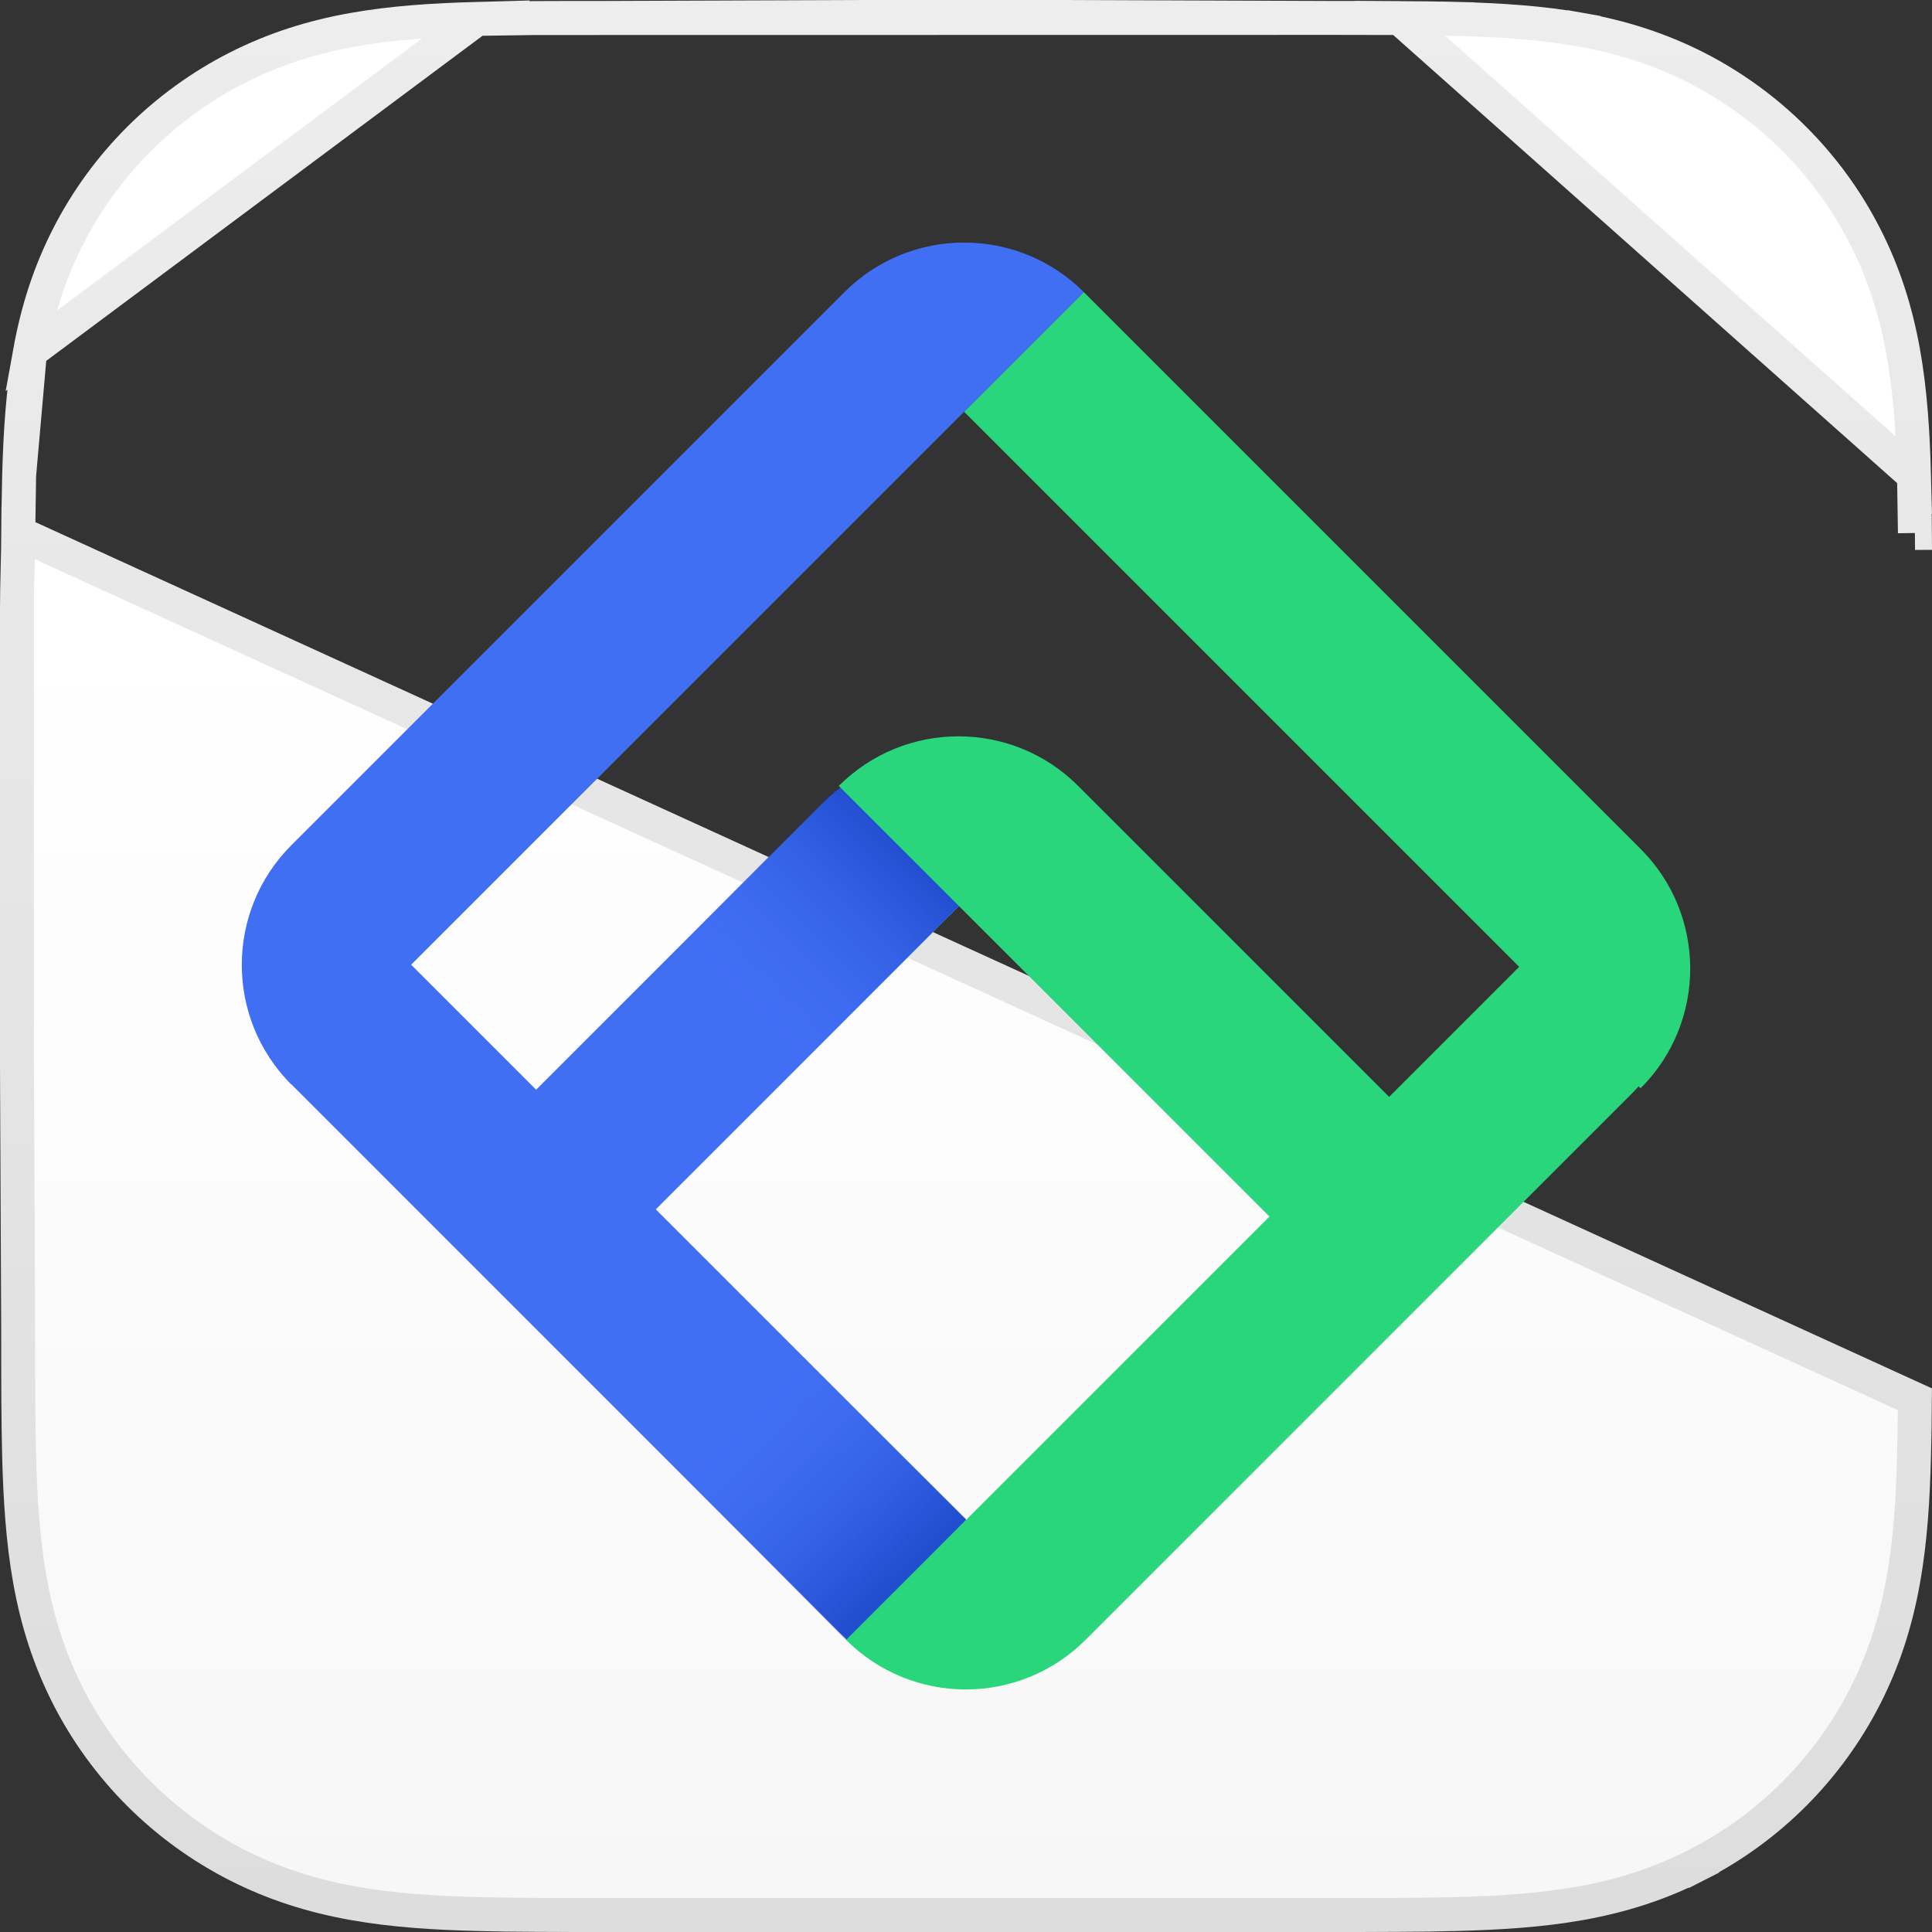
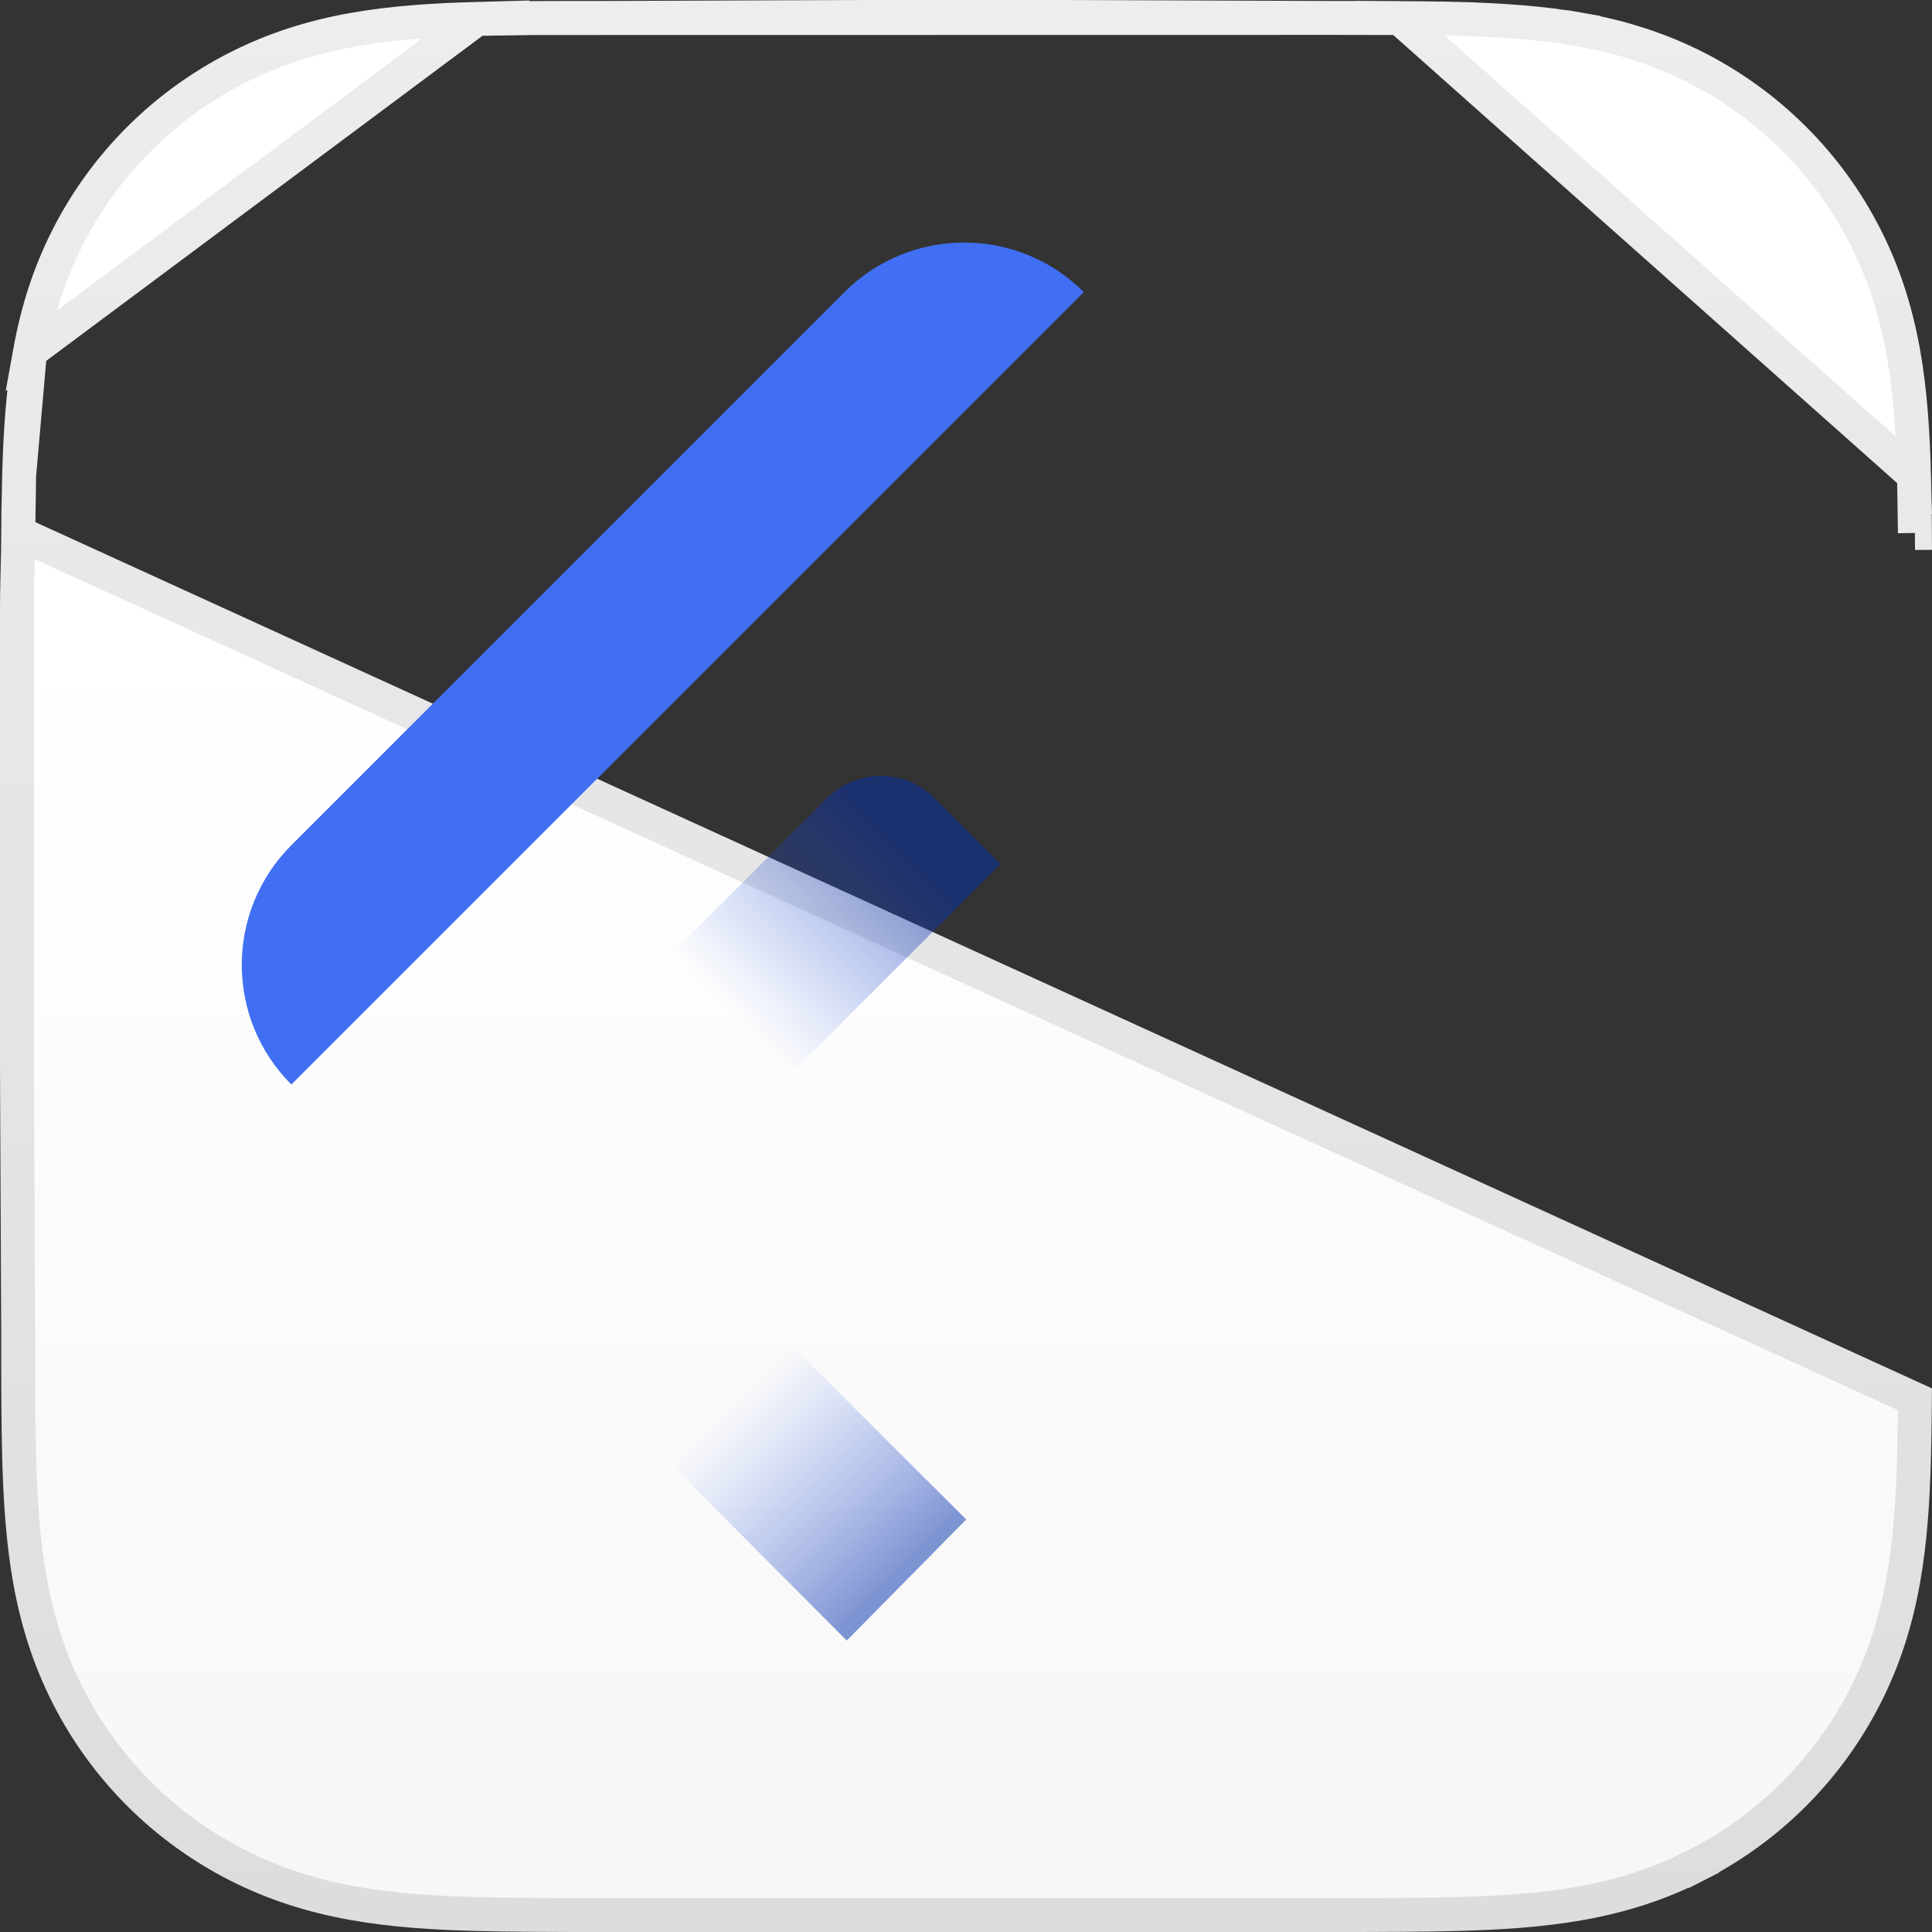
<svg xmlns="http://www.w3.org/2000/svg" width="32" height="32" viewBox="0 0 32 32" fill="none">
  <rect x="0" y="0" width="32" height="32" fill="#333333" stroke="none" />
  <path d="M31.702 7.874V7.874C31.684 7.182 31.643 6.495 31.523 5.826L31.523 5.826C31.401 5.151 31.204 4.527 30.894 3.919C30.59 3.32 30.192 2.773 29.716 2.298L29.716 2.298C29.242 1.824 28.694 1.426 28.096 1.121C27.487 0.812 26.862 0.614 26.186 0.493L26.235 0.216L26.186 0.493C25.517 0.373 24.83 0.332 24.138 0.313L24.145 0.032L24.138 0.313C23.82 0.305 23.502 0.301 23.183 0.299L31.702 7.874ZM31.702 7.874C31.711 8.191 31.715 8.509 31.717 8.828M31.702 7.874L31.717 8.828M22.044 0.297H22.043L17.631 0.281H17.63H14.331H14.33L9.996 0.297L9.995 0.297L9.913 0.297C9.559 0.297 9.207 0.297 8.854 0.299L22.044 0.297ZM22.044 0.297L22.126 0.297M22.044 0.297L22.126 0.297M7.897 0.313L7.897 0.313C7.203 0.332 6.515 0.373 5.844 0.493L5.844 0.493C5.167 0.614 4.541 0.812 3.932 1.121C3.332 1.426 2.783 1.824 2.307 2.298L2.307 2.298C1.831 2.773 1.432 3.32 1.127 3.919L1.127 3.919C0.817 4.527 0.619 5.151 0.497 5.827L7.897 0.313ZM7.897 0.313C8.215 0.305 8.534 0.301 8.854 0.299L7.897 0.313ZM0.303 8.828L0.303 8.828C0.302 9.007 0.297 9.206 0.292 9.402L0.291 9.449C0.286 9.663 0.281 9.872 0.281 10.058V14.334V17.669V17.67L0.301 22.035L0.301 22.036L0.301 22.104C0.301 22.462 0.301 22.819 0.303 23.176C0.305 23.495 0.309 23.813 0.317 24.131C0.336 24.824 0.377 25.512 0.497 26.181C0.619 26.858 0.817 27.483 1.127 28.092C1.432 28.691 1.831 29.239 2.307 29.715C2.783 30.19 3.332 30.588 3.931 30.893C4.541 31.203 5.167 31.401 5.845 31.523L5.845 31.523C6.515 31.643 7.203 31.684 7.897 31.702C8.215 31.711 8.534 31.715 8.854 31.716C9.234 31.719 9.614 31.719 9.995 31.719H14.369H17.678H22.044C22.425 31.719 22.804 31.719 23.183 31.716C23.502 31.715 23.82 31.711 24.138 31.702C24.83 31.683 25.517 31.643 26.186 31.523C26.862 31.401 27.487 31.203 28.095 30.893L28.223 31.144L28.095 30.893C28.694 30.588 29.241 30.19 29.716 29.715L29.716 29.715C30.191 29.239 30.589 28.691 30.894 28.092C31.204 27.483 31.401 26.858 31.523 26.181C31.643 25.511 31.684 24.824 31.702 24.131C31.711 23.813 31.715 23.495 31.717 23.176C31.717 23.176 31.717 23.176 31.717 23.176L0.303 8.828ZM0.303 8.828C0.305 8.509 0.309 8.191 0.317 7.874L0.303 8.828ZM31.717 8.828C31.717 8.828 31.717 8.828 31.717 8.828L31.998 8.826L31.717 8.828ZM22.126 0.297C22.479 0.297 22.831 0.297 23.183 0.299L22.126 0.297ZM0.317 7.874C0.336 7.182 0.377 6.496 0.497 5.827L0.317 7.874Z" fill="url(#paint0_linear_6414_770)" stroke="url(#paint1_linear_6414_770)" stroke-width="0.562" />
-   <path fill-rule="evenodd" clip-rule="evenodd" d="M17.863 27.032C16.768 28.127 14.993 28.127 13.898 27.032L4.849 17.983C3.754 16.888 3.754 15.113 4.849 14.018L17.863 27.032Z" fill="#416FF4" />
  <path opacity="0.5" fill-rule="evenodd" clip-rule="evenodd" d="M14.025 27.173L11.004 24.14L12.986 22.158L16.004 25.167L14.025 27.173Z" fill="url(#paint2_linear_6414_770)" />
-   <path fill-rule="evenodd" clip-rule="evenodd" d="M14.014 27.162C15.109 28.256 16.884 28.256 17.979 27.162L27.028 18.113C28.123 17.018 28.123 15.243 27.028 14.148L14.014 27.162Z" fill="#2AD67B" />
-   <path fill-rule="evenodd" clip-rule="evenodd" d="M17.951 4.838L27.174 14.061C28.269 15.156 28.269 16.931 27.174 18.025L15.969 6.82L17.951 4.838Z" fill="#2AD67B" />
  <path fill-rule="evenodd" clip-rule="evenodd" d="M17.951 4.838L4.826 17.963C3.731 16.869 3.731 15.094 4.826 13.999L13.987 4.838C15.082 3.744 16.856 3.744 17.951 4.838Z" fill="#416FF4" />
-   <path fill-rule="evenodd" clip-rule="evenodd" d="M17.597 13.296L9.377 21.516L7.395 19.534L13.633 13.296C14.727 12.202 16.502 12.202 17.597 13.296Z" fill="#416FF4" />
  <path opacity="0.5" fill-rule="evenodd" clip-rule="evenodd" d="M16.572 14.311L13.019 17.865L11.036 15.883L13.698 13.221C14.191 12.729 14.989 12.729 15.482 13.221L16.572 14.311Z" fill="url(#paint3_linear_6414_770)" />
-   <path fill-rule="evenodd" clip-rule="evenodd" d="M13.893 13.017C14.988 11.922 16.763 11.922 17.857 13.017L23.544 18.703L21.562 20.685L13.893 13.017Z" fill="#2AD67B" />
  <defs>
    <linearGradient id="paint0_linear_6414_770" x1="16" y1="10.027" x2="16" y2="31.803" gradientUnits="userSpaceOnUse">
      <stop stop-color="white" />
      <stop offset="1" stop-color="#F7F7F7" />
    </linearGradient>
    <linearGradient id="paint1_linear_6414_770" x1="16" y1="0" x2="16" y2="31.944" gradientUnits="userSpaceOnUse">
      <stop stop-color="#EDEDED" />
      <stop offset="1" stop-color="#DDDDDD" />
    </linearGradient>
    <linearGradient id="paint2_linear_6414_770" x1="14.315" y1="26.635" x2="11.531" y2="23.785" gradientUnits="userSpaceOnUse">
      <stop stop-color="#022DAB" />
      <stop offset="1" stop-color="#416FF4" stop-opacity="0" />
    </linearGradient>
    <linearGradient id="paint3_linear_6414_770" x1="15.513" y1="14.554" x2="12.664" y2="17.338" gradientUnits="userSpaceOnUse">
      <stop stop-color="#022DAB" />
      <stop offset="1" stop-color="#416FF4" stop-opacity="0" />
    </linearGradient>
  </defs>
</svg>